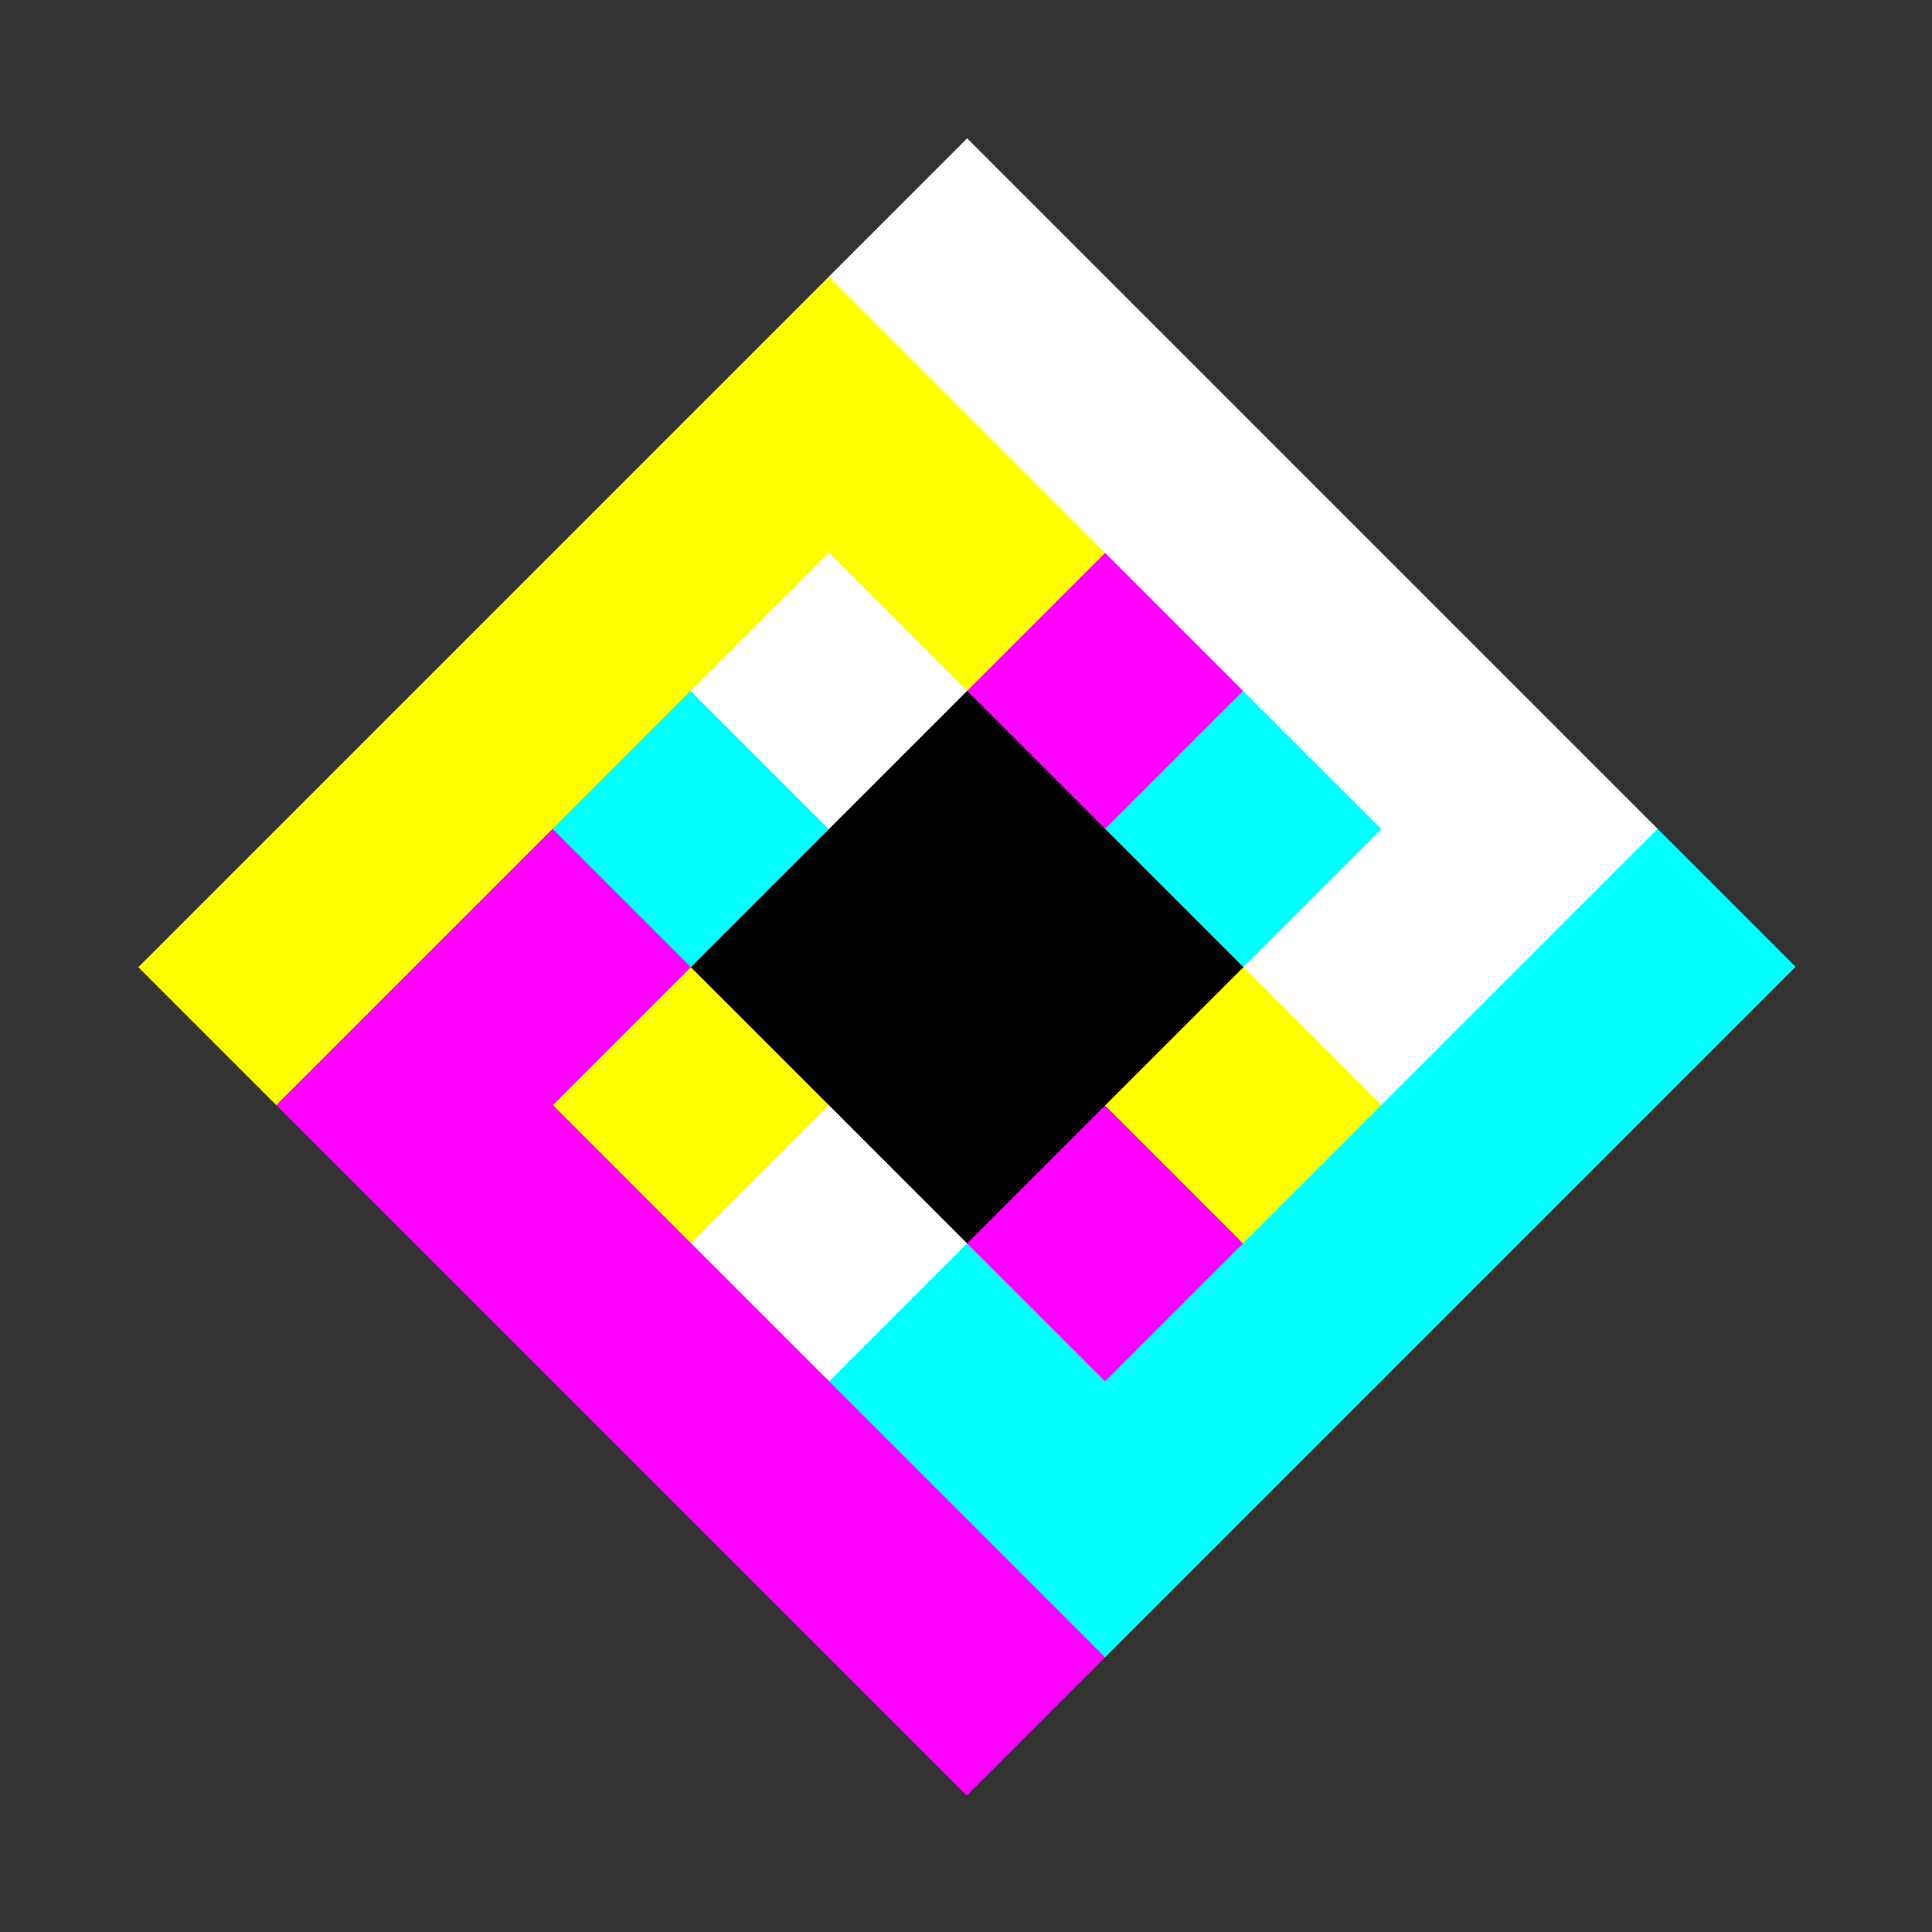
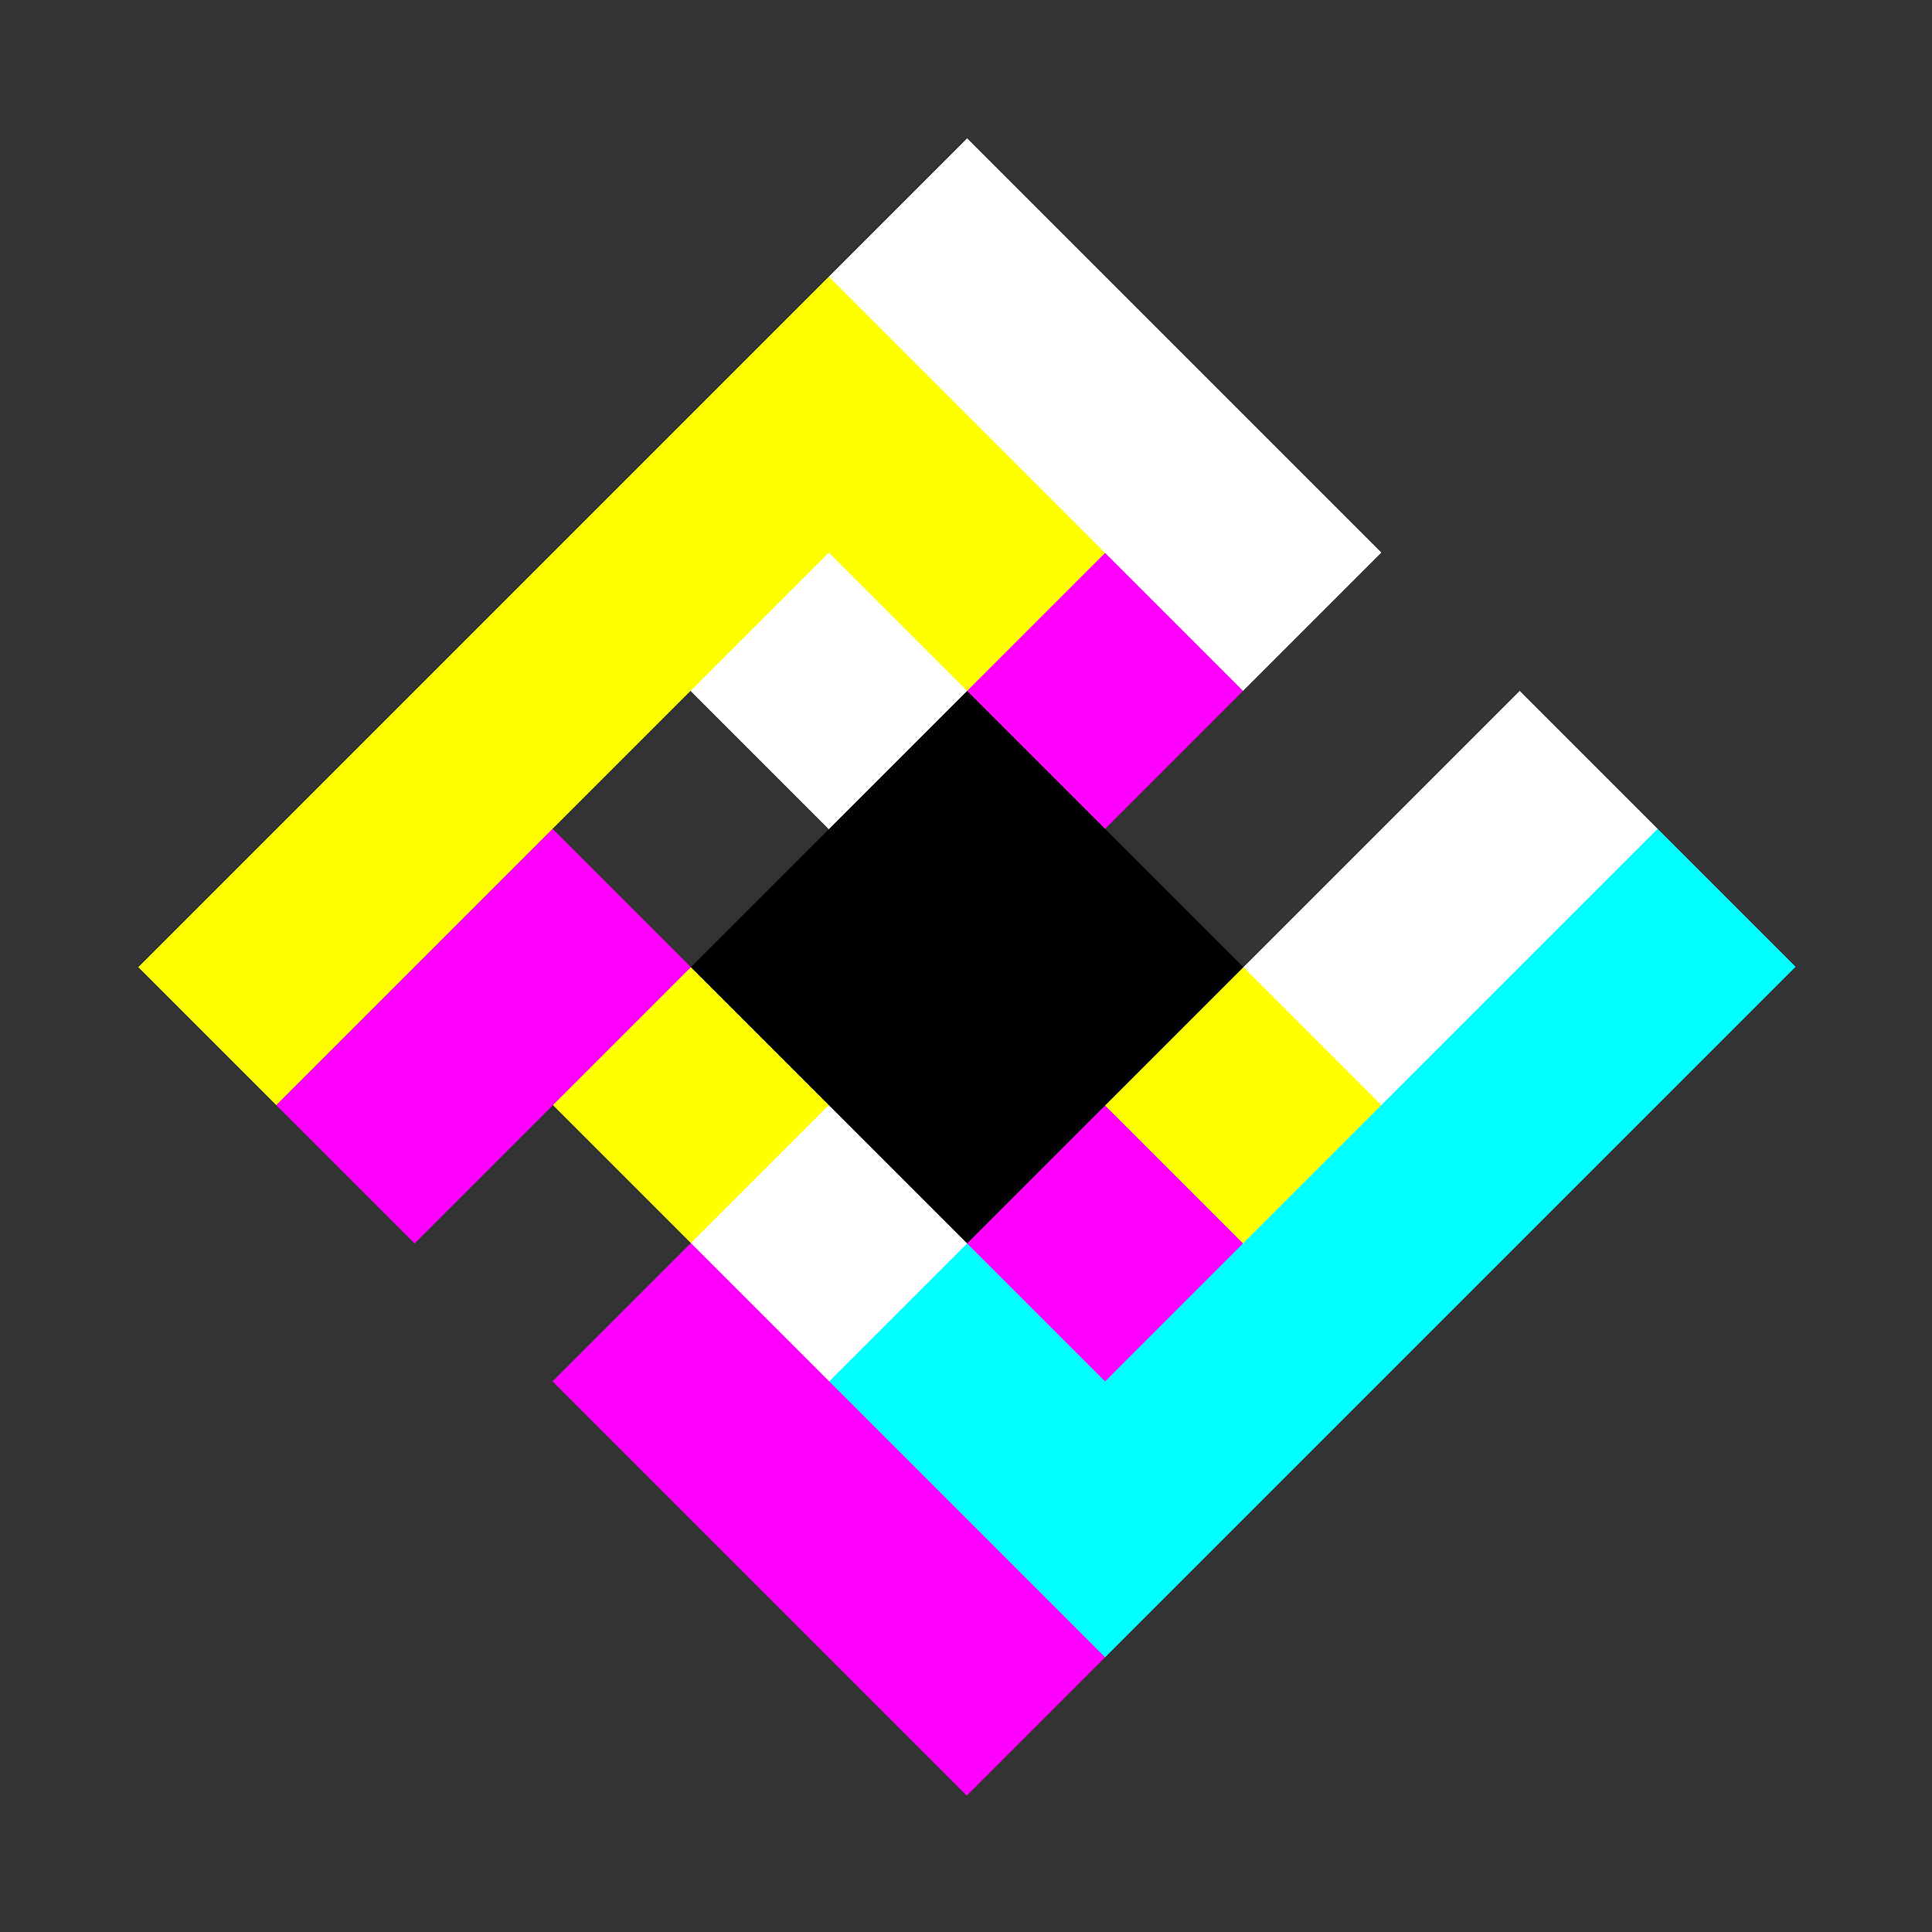
<svg xmlns="http://www.w3.org/2000/svg" version="1.2" viewBox="-1.95 -1.95 9.89 9.89" width="100%" height="100%" shape-rendering="crispEdges">
  <rect x="-1.95" y="-1.95" width="9.89" height="9.89" fill="#333333" stroke="none" />
  <g transform="rotate(-45 3 3)">
    <rect id="21" fill="black" x="2" y="3" width="1" height="1" />
    <rect id="15" fill="black" x="2" y="2" width="1" height="1" />
    <rect id="16" fill="black" x="3" y="2" width="1" height="1" />
    <rect id="22" fill="black" x="3" y="3" width="1" height="1" />
    <rect id="28" fill="yellow" x="3" y="4" width="1" height="1" />
    <rect id="27" fill="magenta" x="2" y="4" width="1" height="1" />
    <rect id="26" fill="cyan" x="1" y="4" width="1" height="1" />
    <rect id="20" fill="white" x="1" y="3" width="1" height="1" />
    <rect id="14" fill="yellow" x="1" y="2" width="1" height="1" />
    <rect id="8" fill="magenta" x="1" y="1" width="1" height="1" />
-     <rect id="9" fill="cyan" x="2" y="1" width="1" height="1" />
    <rect id="10" fill="white" x="3" y="1" width="1" height="1" />
    <rect id="11" fill="yellow" x="4" y="1" width="1" height="1" />
    <rect id="17" fill="magenta" x="4" y="2" width="1" height="1" />
-     <rect id="23" fill="cyan" x="4" y="3" width="1" height="1" />
    <rect id="29" fill="white" x="4" y="4" width="1" height="1" />
    <rect id="35" fill="cyan" x="4" y="5" width="1" height="1" />
    <rect id="34" fill="cyan" x="3" y="5" width="1" height="1" />
    <rect id="33" fill="cyan" x="2" y="5" width="1" height="1" />
    <rect id="32" fill="cyan" x="1" y="5" width="1" height="1" />
    <rect id="31" fill="magenta" x="0" y="5" width="1" height="1" />
    <rect id="25" fill="magenta" x="0" y="4" width="1" height="1" />
    <rect id="19" fill="magenta" x="0" y="3" width="1" height="1" />
-     <rect id="13" fill="magenta" x="0" y="2" width="1" height="1" />
    <rect id="7" fill="magenta" x="0" y="1" width="1" height="1" />
    <rect id="1" fill="yellow" x="0" y="0" width="1" height="1" />
    <rect id="2" fill="yellow" x="1" y="0" width="1" height="1" />
    <rect id="3" fill="yellow" x="2" y="0" width="1" height="1" />
    <rect id="4" fill="yellow" x="3" y="0" width="1" height="1" />
    <rect id="5" fill="yellow" x="4" y="0" width="1" height="1" />
    <rect id="6" fill="white" x="5" y="0" width="1" height="1" />
    <rect id="12" fill="white" x="5" y="1" width="1" height="1" />
    <rect id="18" fill="white" x="5" y="2" width="1" height="1" />
-     <rect id="24" fill="white" x="5" y="3" width="1" height="1" />
    <rect id="30" fill="white" x="5" y="4" width="1" height="1" />
    <rect id="36" fill="cyan" x="5" y="5" width="1" height="1" />
  </g>
</svg>